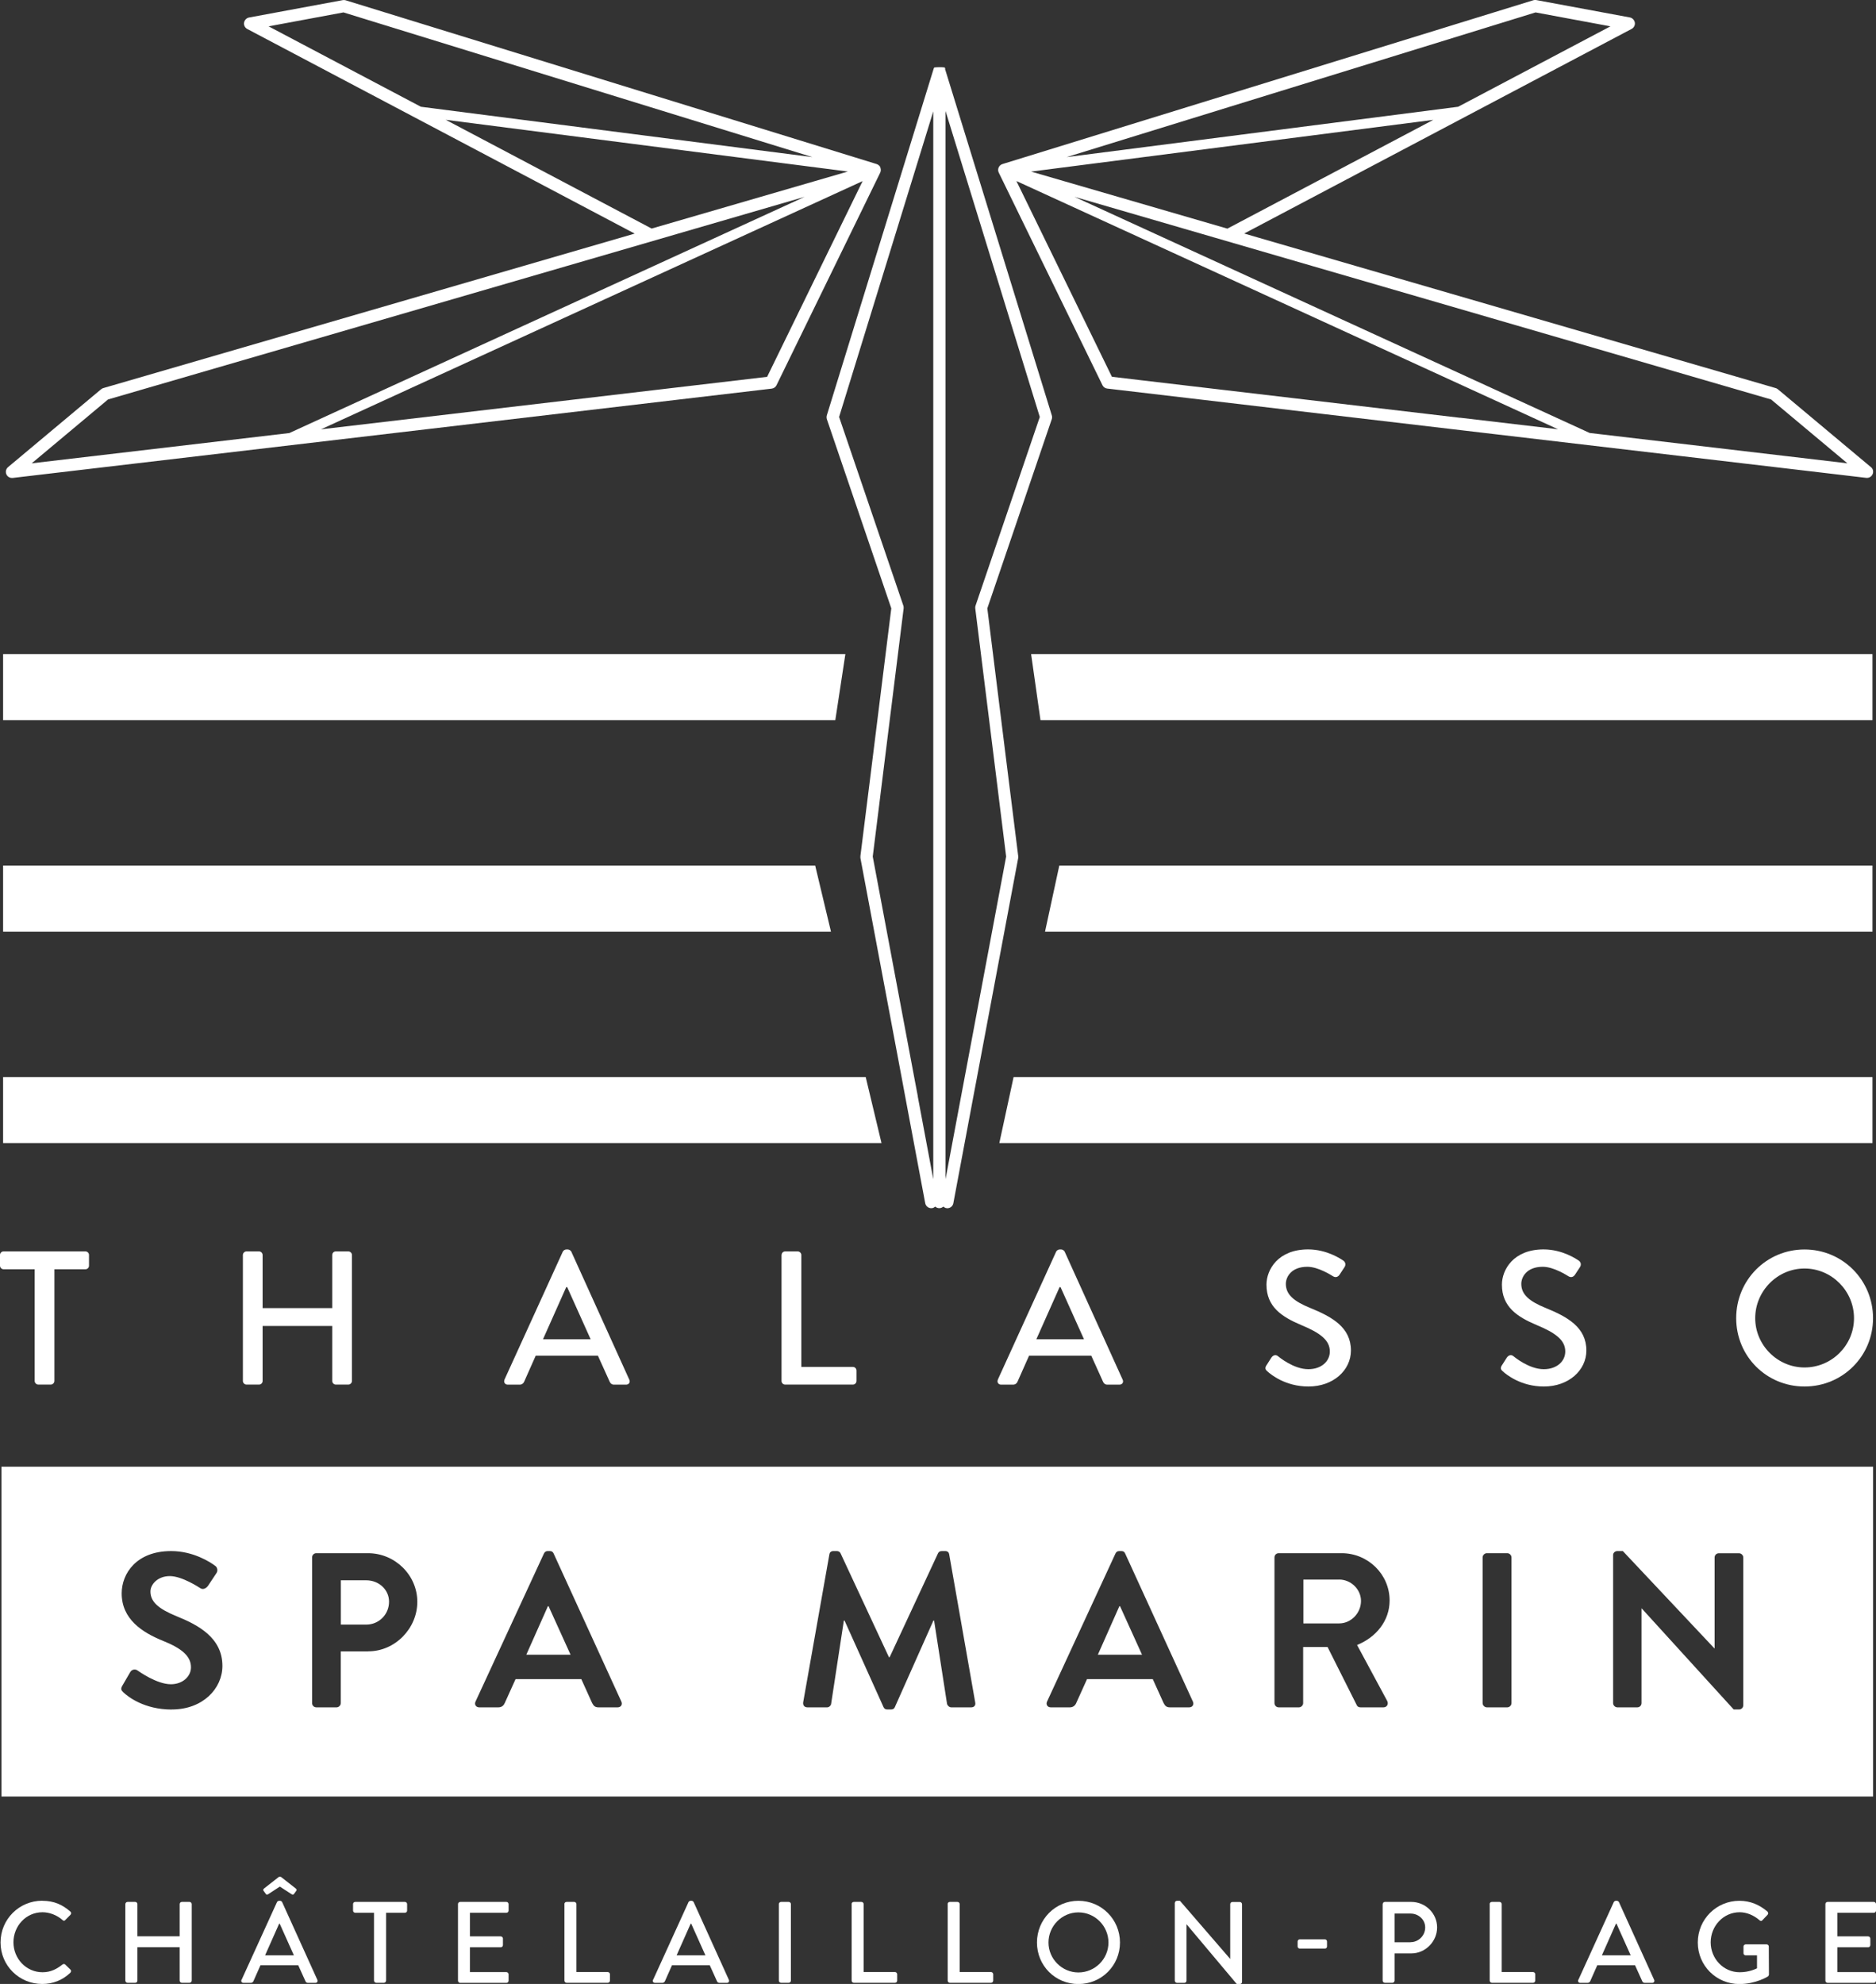
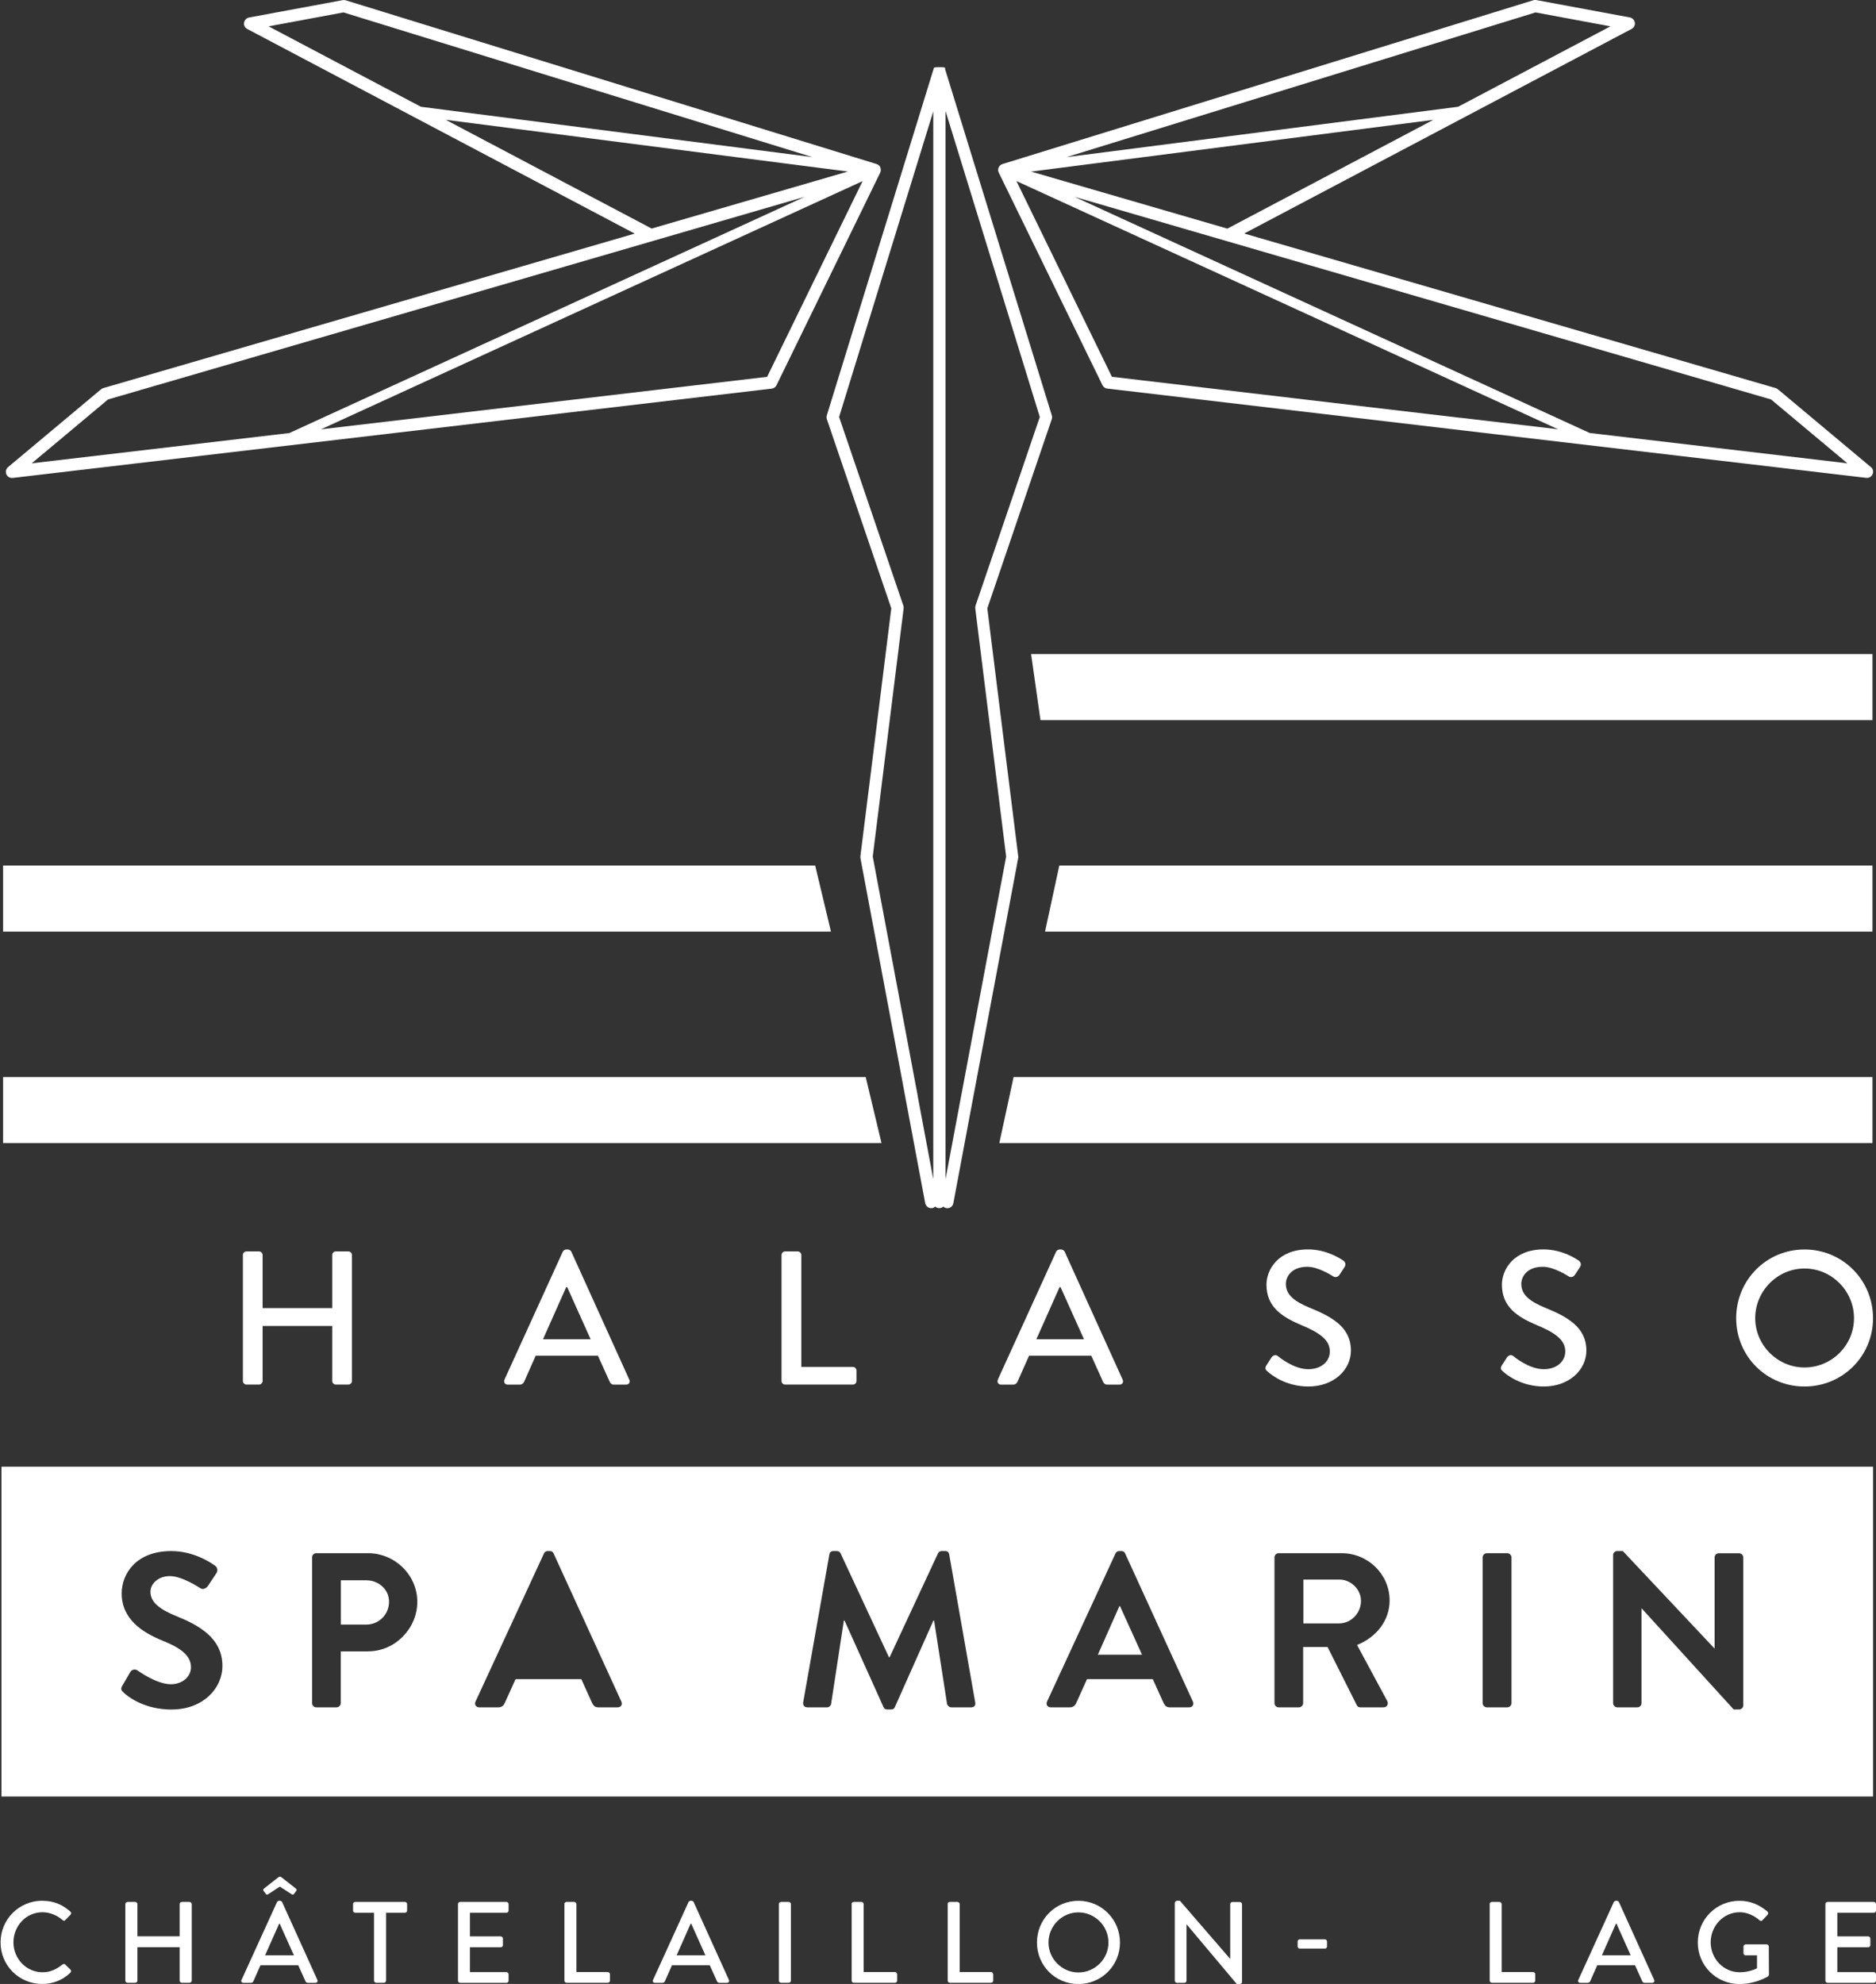
<svg xmlns="http://www.w3.org/2000/svg" id="Calque_1" viewBox="0 0 272.11 287.67">
  <rect x="0" y="0" width="272.11" height="287.67" fill="#333333" stroke="none" />
  <defs>
    <style>      .st0 {        fill: #fff;      }    </style>
  </defs>
  <g>
-     <polygon class="st0" points="79.47 232.9 76.34 239.93 82.76 239.93 79.57 232.9 79.47 232.9" />
    <polygon class="st0" points="162.36 232.9 159.24 239.93 165.65 239.93 162.46 232.9 162.36 232.9" />
    <path class="st0" d="M194.25,229.04h-5.2v6.35h5.2c1.69,0,3.16-1.47,3.16-3.26,0-1.69-1.47-3.1-3.16-3.1Z" />
    <path class="st0" d="M53.14,229.14h-3.7v6.42h3.7c1.79,0,3.29-1.44,3.29-3.32,0-1.76-1.5-3.1-3.29-3.1Z" />
    <path class="st0" d="M.21,212.67v47.82h271.48v-47.82H.21ZM24.92,247.88c-4.02,0-6.38-1.88-7.02-2.49-.29-.29-.45-.45-.16-.96l1.15-1.98c.26-.45.8-.45,1.08-.22.16.1,2.75,1.98,4.82,1.98,1.66,0,2.91-1.09,2.91-2.46,0-1.63-1.37-2.75-4.05-3.83-3-1.21-6-3.13-6-6.89,0-2.84,2.11-6.13,7.18-6.13,3.26,0,5.75,1.66,6.38,2.14.32.19.42.73.19,1.05l-1.21,1.82c-.25.38-.73.64-1.12.38-.25-.16-2.68-1.76-4.44-1.76s-2.81,1.21-2.81,2.23c0,1.5,1.18,2.52,3.77,3.58,3.1,1.25,6.67,3.1,6.67,7.21,0,3.29-2.84,6.32-7.34,6.32ZM53.42,239.45h-3.99v7.5c0,.32-.29.61-.61.61h-2.94c-.35,0-.61-.29-.61-.61v-21.13c0-.32.25-.61.61-.61h7.5c3.93,0,7.15,3.19,7.15,7.05s-3.22,7.18-7.12,7.18ZM89.59,247.56h-2.78c-.48,0-.7-.19-.93-.64l-1.56-3.45h-9.54l-1.56,3.45c-.13.32-.41.64-.93.64h-2.78c-.48,0-.73-.42-.54-.83l9.93-21.48c.1-.19.25-.35.54-.35h.32c.32,0,.45.16.54.35l9.83,21.48c.19.42-.06.83-.54.83ZM140.88,247.56h-2.9c-.29,0-.54-.25-.61-.48l-1.88-12.1h-.1l-5.59,12.54c-.06.19-.26.35-.54.35h-.57c-.29,0-.45-.16-.54-.35l-5.65-12.54h-.1l-1.85,12.1c-.03.22-.29.48-.57.48h-2.87c-.42,0-.67-.29-.61-.73l3.8-21.45c.03-.25.22-.48.57-.48h.51c.26,0,.45.13.54.32l7.02,15.07h.1l7.02-15.07c.1-.19.26-.32.54-.32h.51c.35,0,.54.22.57.48l3.77,21.45c.1.45-.16.73-.58.73ZM172.48,247.56h-2.78c-.48,0-.7-.19-.93-.64l-1.56-3.45h-9.54l-1.56,3.45c-.13.32-.42.64-.92.64h-2.78c-.48,0-.73-.42-.54-.83l9.93-21.48c.1-.19.25-.35.54-.35h.32c.32,0,.45.16.54.35l9.83,21.48c.19.42-.06.83-.54.83ZM201.21,246.63c.22.42,0,.93-.54.93h-3.35c-.29,0-.45-.16-.51-.29l-4.25-8.46h-3.54v8.14c0,.32-.29.61-.61.61h-2.94c-.35,0-.61-.29-.61-.61v-21.13c0-.32.25-.61.61-.61h9.13c3.83,0,6.96,3.06,6.96,6.86,0,2.94-1.95,5.33-4.72,6.45l4.37,8.11ZM219.24,246.95c0,.32-.29.61-.61.61h-2.97c-.32,0-.61-.29-.61-.61v-21.13c0-.32.29-.61.61-.61h2.97c.32,0,.61.29.61.61v21.13ZM252.85,247.3c0,.32-.29.57-.61.57h-.77l-13.34-14.65h-.03v13.73c0,.32-.25.61-.61.61h-2.9c-.32,0-.61-.29-.61-.61v-21.48c0-.32.29-.57.61-.57h.8l13.28,14.11h.03v-13.18c0-.32.25-.61.61-.61h2.94c.32,0,.61.29.61.61v21.48Z" />
  </g>
-   <polygon class="st0" points=".45 94.84 .45 104.42 121.16 104.42 122.62 94.84 .45 94.84" />
  <polygon class="st0" points="271.6 94.84 149.56 94.84 150.92 104.42 271.6 104.42 271.6 94.84" />
  <polygon class="st0" points="271.6 135.08 271.6 125.5 153.65 125.5 151.58 135.08 271.6 135.08" />
  <polygon class="st0" points=".45 125.5 .45 135.08 120.53 135.08 118.24 125.5 .45 125.5" />
  <polygon class="st0" points="271.6 165.74 271.6 156.17 147.02 156.17 144.95 165.74 271.6 165.74" />
  <polygon class="st0" points=".45 156.17 .45 165.74 127.86 165.74 125.57 156.17 .45 156.17" />
  <g>
    <g>
      <path class="st0" d="M137.12,9.98c-.02-.07-.06-.14-.1-.2-.25-.03-.5-.04-.75-.04s-.5.02-.75.04c-.04.06-.08.13-.1.2l-15.49,50.24c-.05.18-.05.37,0,.55l9.35,27.44-3.19,25.62-.26,2.07-1.03,8.23c-.01.09,0,.18,0,.27l6.06,32.24.39,2.1,2.95,15.72c.09.48.56.8,1.04.71.16-.03.3-.12.41-.22.16.14.36.23.59.23s.43-.09.59-.23c.12.1.25.19.41.22.06.01.11.02.17.02.42,0,.79-.3.87-.72l2.95-15.72.4-2.11,6.06-32.24c.02-.09.02-.18,0-.27l-1.03-8.24-.26-2.07-3.19-25.61,9.35-27.44c.06-.18.06-.37,0-.55l-15.49-50.24ZM133.13,158.97l-.39-2.05-6.15-32.72.96-7.69.25-2.03,3.27-26.26c.02-.13,0-.27-.04-.4l-9.32-27.36,13.66-44.31v99.63s0,2,0,2v39.33s0,2,0,2v11.87s-2.25-12-2.25-12ZM141.5,87.82c-.04.13-.06.26-.04.4l3.27,26.26.25,2.03.96,7.69-6.15,32.72-.39,2.06-2.25,11.99v-11.85s0-2.01,0-2.01v-39.32s0-2.01,0-2.01V16.1s13.67,44.36,13.67,44.36l-9.32,27.36Z" />
      <path class="st0" d="M271.37,67.73l-13.4-11.21-.1-.08c-.09-.08-.2-.14-.32-.17l-60.95-17.72-16.13-4.69,56.2-29.67c.33-.18.52-.55.46-.92-.02-.13-.08-.25-.15-.36-.13-.19-.33-.34-.57-.38L222.84.01c-.14-.03-.29-.02-.42.02l-76.73,23.67-.29.09c-.25.08-.45.26-.55.5-.1.24-.1.51.02.74l4.05,8.3,10.99,22.52c.13.27.39.46.69.49l51.86,6.1,4.59.54,44.5,5.23,9.16,1.08s.07,0,.1,0c.35,0,.67-.21.81-.54.16-.36.06-.78-.25-1.03ZM178.02,33.15l-28.46-8.27,58.34-7.5-29.89,15.78ZM211.5,15.48l-56.79,7.3L222.73,1.8l10.86,2.02-22.09,11.66ZM211.79,60.58l-4.59-.54-19.44-2.29-22.69-2.67-3.79-.45-9.83-20.14-4.02-8.24,37.29,17.08,41.27,18.91-14.19-1.67ZM259.05,66.13l-28.47-3.35-36.52-16.73-38.21-17.51,101.04,29.38,11.07,9.26-8.9-1.05Z" />
    </g>
    <path class="st0" d="M127.71,24.29c-.1-.24-.31-.42-.55-.5l-.29-.09L50.13.04c-.14-.04-.29-.05-.42-.02l-13.59,2.52c-.24.04-.44.19-.57.38-.07.11-.13.22-.15.36-.06.37.13.74.46.92l56.2,29.67-16.13,4.69L14.99,56.27c-.12.03-.23.09-.32.17l-.1.08-13.4,11.21c-.3.25-.4.67-.25,1.03.14.33.46.54.81.54.03,0,.07,0,.1,0l110.11-12.95c.3-.04.56-.22.69-.49l15.04-30.82c.11-.23.12-.5.02-.74ZM38.96,3.82l10.86-2.02,68.02,20.98-56.79-7.3L38.96,3.82ZM64.64,17.37l58.34,7.5-28.46,8.27-29.89-15.78ZM4.6,67.18l11.07-9.26,101.04-29.38L41.97,62.79l-37.37,4.39ZM111.27,54.64l-64.71,7.61L125.12,26.26l-13.85,28.38Z" />
  </g>
  <g>
-     <path class="st0" d="M5.02,184.04H.52c-.3,0-.52-.25-.52-.52v-1.55c0-.28.22-.52.52-.52h11.87c.3,0,.52.25.52.52v1.55c0,.28-.22.52-.52.52h-4.5v16.2c0,.28-.25.52-.52.52h-1.82c-.28,0-.52-.25-.52-.52v-16.2Z" />
    <path class="st0" d="M35.23,181.97c0-.28.25-.52.52-.52h1.82c.3,0,.52.25.52.52v7.7h10.1v-7.7c0-.28.22-.52.52-.52h1.82c.28,0,.52.25.52.52v18.27c0,.28-.25.52-.52.52h-1.82c-.3,0-.52-.25-.52-.52v-7.98h-10.1v7.98c0,.28-.22.52-.52.52h-1.82c-.28,0-.52-.25-.52-.52v-18.27Z" />
    <path class="st0" d="M73.17,200.05l8.47-18.58c.08-.17.33-.3.47-.3h.28c.14,0,.39.14.47.3l8.42,18.58c.17.36-.05.72-.47.72h-1.74c-.33,0-.52-.17-.63-.41l-1.71-3.78h-9.03c-.55,1.27-1.13,2.51-1.68,3.78-.08.19-.3.41-.63.41h-1.74c-.41,0-.63-.36-.47-.72ZM85.67,194.19l-3.4-7.56h-.14l-3.37,7.56h6.9Z" />
    <path class="st0" d="M113.37,181.97c0-.28.22-.52.52-.52h1.82c.28,0,.52.25.52.52v16.23h7.48c.3,0,.52.25.52.52v1.52c0,.28-.22.52-.52.52h-9.83c-.3,0-.52-.25-.52-.52v-18.27Z" />
    <path class="st0" d="M144.73,200.05l8.47-18.58c.08-.17.33-.3.47-.3h.28c.14,0,.39.14.47.3l8.42,18.58c.17.36-.05.72-.47.72h-1.74c-.33,0-.52-.17-.63-.41l-1.71-3.78h-9.03c-.55,1.27-1.13,2.51-1.68,3.78-.08.19-.3.41-.63.41h-1.74c-.41,0-.63-.36-.47-.72ZM157.23,194.19l-3.4-7.56h-.14l-3.37,7.56h6.9Z" />
    <path class="st0" d="M183.69,197.98c.25-.36.47-.77.72-1.13.25-.36.63-.47.94-.22.17.14,2.29,1.9,4.42,1.9,1.91,0,3.12-1.16,3.12-2.57,0-1.66-1.44-2.71-4.17-3.84-2.82-1.19-5.02-2.65-5.02-5.85,0-2.15,1.66-5.11,6.04-5.11,2.76,0,4.83,1.44,5.11,1.63.22.14.44.52.17.94-.22.33-.47.72-.69,1.05-.22.36-.58.52-.97.28-.19-.11-2.13-1.38-3.73-1.38-2.32,0-3.12,1.46-3.12,2.48,0,1.57,1.21,2.54,3.51,3.48,3.2,1.3,5.93,2.82,5.93,6.18,0,2.87-2.57,5.22-6.16,5.22-3.37,0-5.49-1.77-5.94-2.18-.25-.22-.44-.41-.17-.88Z" />
    <path class="st0" d="M217.84,197.98c.25-.36.47-.77.72-1.13.25-.36.63-.47.94-.22.17.14,2.29,1.9,4.42,1.9,1.91,0,3.12-1.16,3.12-2.57,0-1.66-1.44-2.71-4.17-3.84-2.82-1.19-5.02-2.65-5.02-5.85,0-2.15,1.66-5.11,6.04-5.11,2.76,0,4.83,1.44,5.11,1.63.22.14.44.52.17.94-.22.33-.47.72-.69,1.05-.22.36-.58.52-.97.28-.19-.11-2.13-1.38-3.73-1.38-2.32,0-3.12,1.46-3.12,2.48,0,1.57,1.21,2.54,3.51,3.48,3.2,1.3,5.93,2.82,5.93,6.18,0,2.87-2.57,5.22-6.16,5.22-3.37,0-5.49-1.77-5.94-2.18-.25-.22-.44-.41-.17-.88Z" />
    <path class="st0" d="M261.74,181.17c5.52,0,9.94,4.44,9.94,9.96s-4.42,9.91-9.94,9.91-9.91-4.39-9.91-9.91,4.39-9.96,9.91-9.96ZM261.74,198.28c3.95,0,7.18-3.2,7.18-7.15s-3.23-7.2-7.18-7.2-7.15,3.29-7.15,7.2,3.23,7.15,7.15,7.15Z" />
  </g>
  <g>
    <path class="st0" d="M6.15,275.61c1.69,0,2.92.57,4.05,1.56.15.13.15.33.02.47l-.74.75c-.12.15-.27.15-.42,0-.79-.69-1.86-1.12-2.9-1.12-2.4,0-4.21,2.01-4.21,4.36s1.83,4.34,4.22,4.34c1.22,0,2.08-.49,2.88-1.11.15-.12.3-.1.4-.02l.77.75c.13.12.1.33-.02.45-1.14,1.11-2.58,1.63-4.07,1.63-3.35,0-6.05-2.66-6.05-6.02s2.7-6.05,6.05-6.05Z" />
    <path class="st0" d="M18.18,276.09c0-.17.15-.32.32-.32h1.11c.18,0,.32.15.32.32v4.67h6.13v-4.67c0-.17.13-.32.32-.32h1.11c.17,0,.32.15.32.32v11.09c0,.17-.15.32-.32.32h-1.11c-.18,0-.32-.15-.32-.32v-4.84h-6.13v4.84c0,.17-.13.32-.32.32h-1.11c-.17,0-.32-.15-.32-.32v-11.09Z" />
    <path class="st0" d="M35.04,287.07l5.14-11.28c.05-.1.2-.18.29-.18h.17c.08,0,.23.08.28.18l5.11,11.28c.1.22-.03.44-.29.44h-1.06c-.2,0-.32-.1-.38-.25l-1.04-2.3h-5.48c-.33.77-.69,1.52-1.02,2.3-.05.12-.18.25-.39.25h-1.06c-.25,0-.38-.22-.29-.44ZM38.54,274.59l-.33-.45c-.08-.12,0-.25.1-.32l2.09-1.64c.1-.08.29-.08.4,0l2.09,1.64c.1.07.18.2.1.32l-.33.45c-.1.13-.18.18-.39.05l-1.68-1.09-1.67,1.09c-.2.12-.29.08-.39-.05ZM42.63,283.52l-2.06-4.59h-.08l-2.04,4.59h4.19Z" />
    <path class="st0" d="M54.26,277.35h-2.73c-.18,0-.32-.15-.32-.32v-.94c0-.17.13-.32.32-.32h7.2c.18,0,.32.15.32.32v.94c0,.17-.13.32-.32.32h-2.73v9.83c0,.17-.15.32-.32.32h-1.11c-.17,0-.32-.15-.32-.32v-9.83Z" />
    <path class="st0" d="M66.43,276.09c0-.17.13-.32.32-.32h6.7c.18,0,.32.15.32.32v.94c0,.17-.13.32-.32.32h-5.29v3.42h4.47c.17,0,.32.15.32.32v.94c0,.18-.15.32-.32.32h-4.47v3.6h5.29c.18,0,.32.15.32.32v.92c0,.17-.13.32-.32.32h-6.7c-.18,0-.32-.15-.32-.32v-11.09Z" />
    <path class="st0" d="M81.86,276.09c0-.17.13-.32.32-.32h1.11c.17,0,.32.15.32.32v9.85h4.54c.18,0,.32.15.32.32v.92c0,.17-.13.32-.32.32h-5.96c-.18,0-.32-.15-.32-.32v-11.09Z" />
    <path class="st0" d="M94.73,287.07l5.14-11.28c.05-.1.2-.18.29-.18h.17c.08,0,.23.08.28.18l5.11,11.28c.1.22-.03.44-.29.44h-1.06c-.2,0-.32-.1-.38-.25l-1.04-2.3h-5.48c-.33.77-.69,1.52-1.02,2.3-.05.12-.18.25-.39.25h-1.06c-.25,0-.38-.22-.29-.44ZM102.32,283.52l-2.06-4.59h-.08l-2.04,4.59h4.19Z" />
    <path class="st0" d="M112.97,276.09c0-.17.15-.32.32-.32h1.11c.17,0,.32.15.32.32v11.09c0,.17-.15.32-.32.32h-1.11c-.17,0-.32-.15-.32-.32v-11.09Z" />
    <path class="st0" d="M123.52,276.09c0-.17.13-.32.32-.32h1.11c.17,0,.32.15.32.32v9.85h4.54c.18,0,.32.15.32.32v.92c0,.17-.13.32-.32.32h-5.96c-.18,0-.32-.15-.32-.32v-11.09Z" />
    <path class="st0" d="M137.45,276.09c0-.17.13-.32.32-.32h1.11c.17,0,.32.15.32.32v9.85h4.54c.18,0,.32.15.32.32v.92c0,.17-.13.32-.32.32h-5.96c-.18,0-.32-.15-.32-.32v-11.09Z" />
    <path class="st0" d="M156.42,275.61c3.35,0,6.03,2.7,6.03,6.05s-2.68,6.02-6.03,6.02-6.01-2.66-6.01-6.02,2.66-6.05,6.01-6.05ZM156.42,286c2.4,0,4.36-1.94,4.36-4.34s-1.96-4.37-4.36-4.37-4.34,1.99-4.34,4.37,1.96,4.34,4.34,4.34Z" />
    <path class="st0" d="M170.41,275.91c0-.17.15-.3.32-.3h.42l7.27,8.41h.02v-7.92c0-.17.13-.32.32-.32h1.07c.17,0,.32.15.32.32v11.28c0,.17-.15.3-.32.3h-.44l-7.27-8.65h-.02v8.16c0,.17-.13.32-.32.32h-1.06c-.17,0-.32-.15-.32-.32v-11.28Z" />
    <path class="st0" d="M188.22,282.24v-.72c0-.18.13-.32.32-.32h3.62c.18,0,.32.13.32.32v.72c0,.17-.13.3-.32.3h-3.62c-.18,0-.32-.13-.32-.3Z" />
-     <path class="st0" d="M200.56,276.09c0-.17.13-.32.32-.32h3.82c2.06,0,3.75,1.67,3.75,3.7s-1.69,3.77-3.74,3.77h-2.43v3.94c0,.17-.15.32-.32.32h-1.09c-.18,0-.32-.15-.32-.32v-11.09ZM204.59,281.61c1.16,0,2.13-.94,2.13-2.14,0-1.14-.97-2.01-2.13-2.01h-2.31v4.16h2.31Z" />
    <path class="st0" d="M216.07,276.09c0-.17.13-.32.32-.32h1.11c.17,0,.32.15.32.32v9.85h4.54c.18,0,.32.15.32.32v.92c0,.17-.13.32-.32.32h-5.96c-.18,0-.32-.15-.32-.32v-11.09Z" />
    <path class="st0" d="M228.94,287.07l5.14-11.28c.05-.1.2-.18.29-.18h.17c.08,0,.23.08.28.18l5.11,11.28c.1.22-.03.44-.29.44h-1.06c-.2,0-.32-.1-.38-.25l-1.04-2.3h-5.48c-.33.77-.69,1.52-1.02,2.3-.05.12-.18.25-.39.25h-1.06c-.25,0-.38-.22-.29-.44ZM236.53,283.52l-2.06-4.59h-.08l-2.04,4.59h4.19Z" />
    <path class="st0" d="M252.29,275.61c1.61,0,2.93.59,4.07,1.56.13.13.15.33.02.47-.25.27-.5.52-.75.79-.13.15-.27.13-.44-.02-.79-.69-1.83-1.14-2.85-1.14-2.38,0-4.21,2.01-4.21,4.36s1.83,4.34,4.21,4.34c1.39,0,2.35-.5,2.51-.57v-1.88h-1.64c-.18,0-.32-.13-.32-.3v-.97c0-.18.13-.32.32-.32h3.05c.17,0,.3.15.3.32,0,1.34.02,2.71.02,4.05,0,.08-.07.22-.13.27,0,0-1.73,1.11-4.16,1.11-3.33,0-6.03-2.66-6.03-6.02s2.7-6.05,6.03-6.05Z" />
    <path class="st0" d="M264.77,276.09c0-.17.13-.32.32-.32h6.7c.18,0,.32.15.32.32v.94c0,.17-.13.32-.32.32h-5.29v3.42h4.47c.17,0,.32.15.32.32v.94c0,.18-.15.32-.32.32h-4.47v3.6h5.29c.18,0,.32.15.32.32v.92c0,.17-.13.32-.32.32h-6.7c-.18,0-.32-.15-.32-.32v-11.09Z" />
  </g>
</svg>